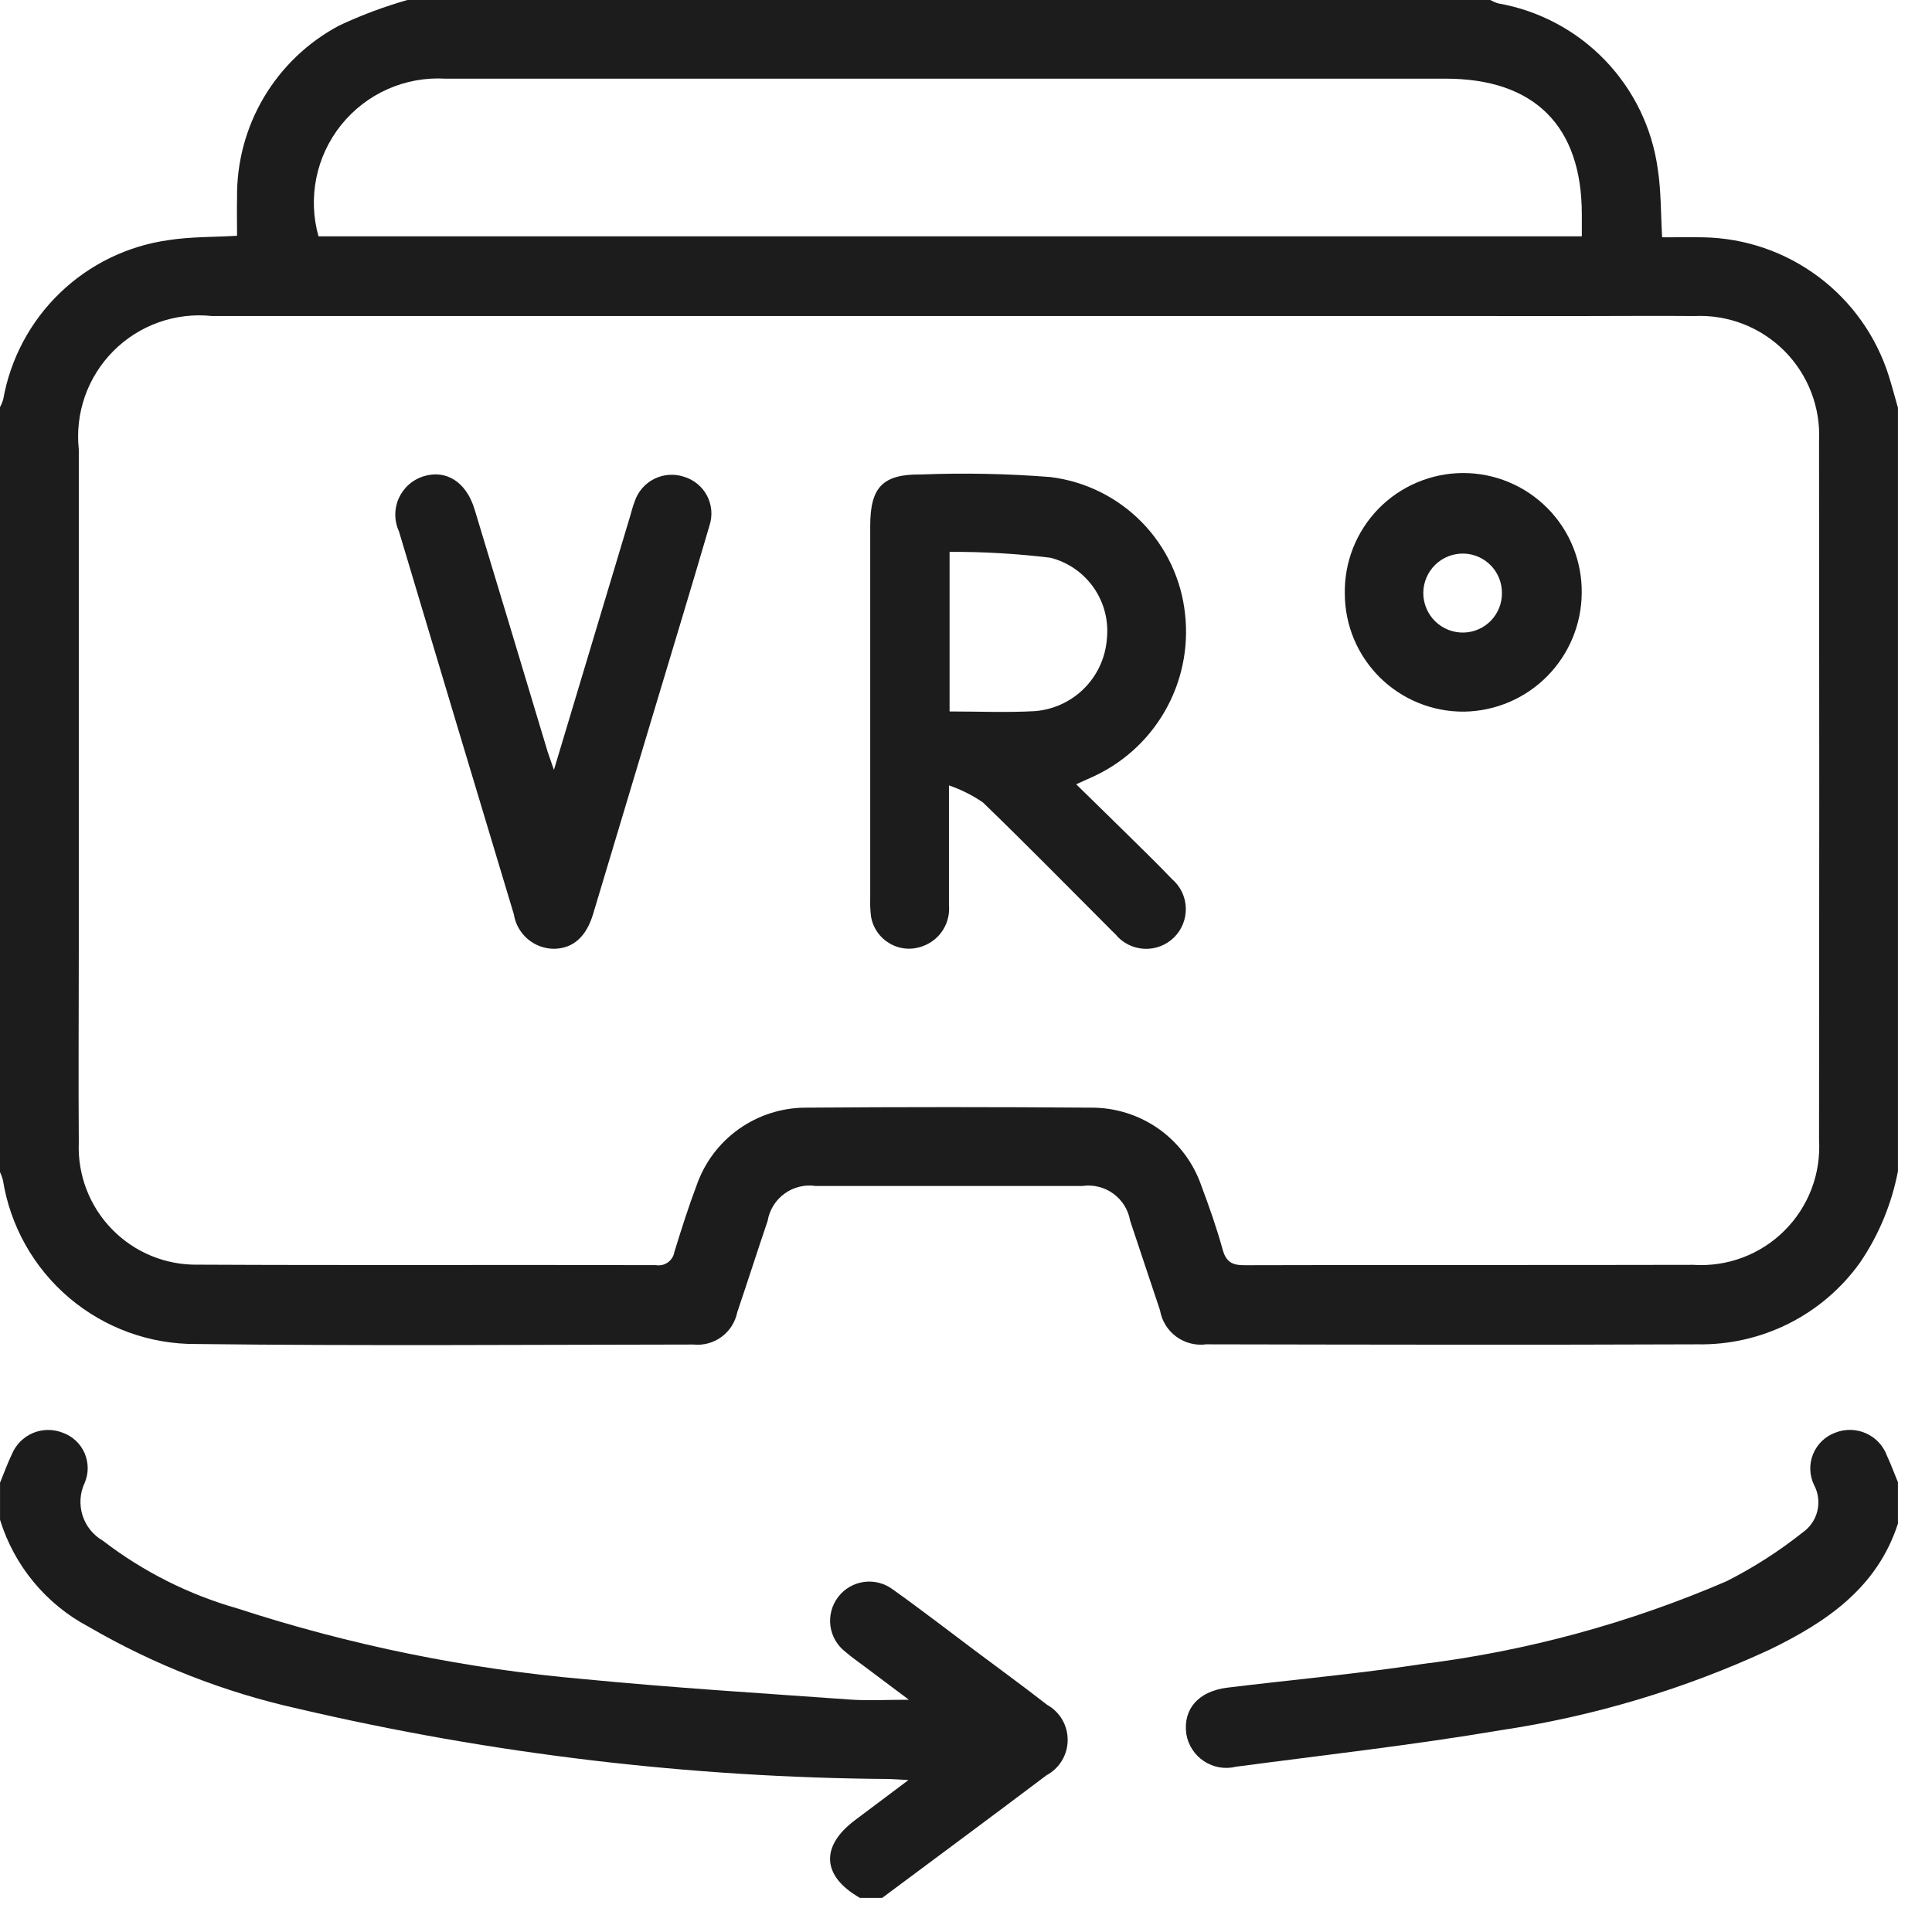
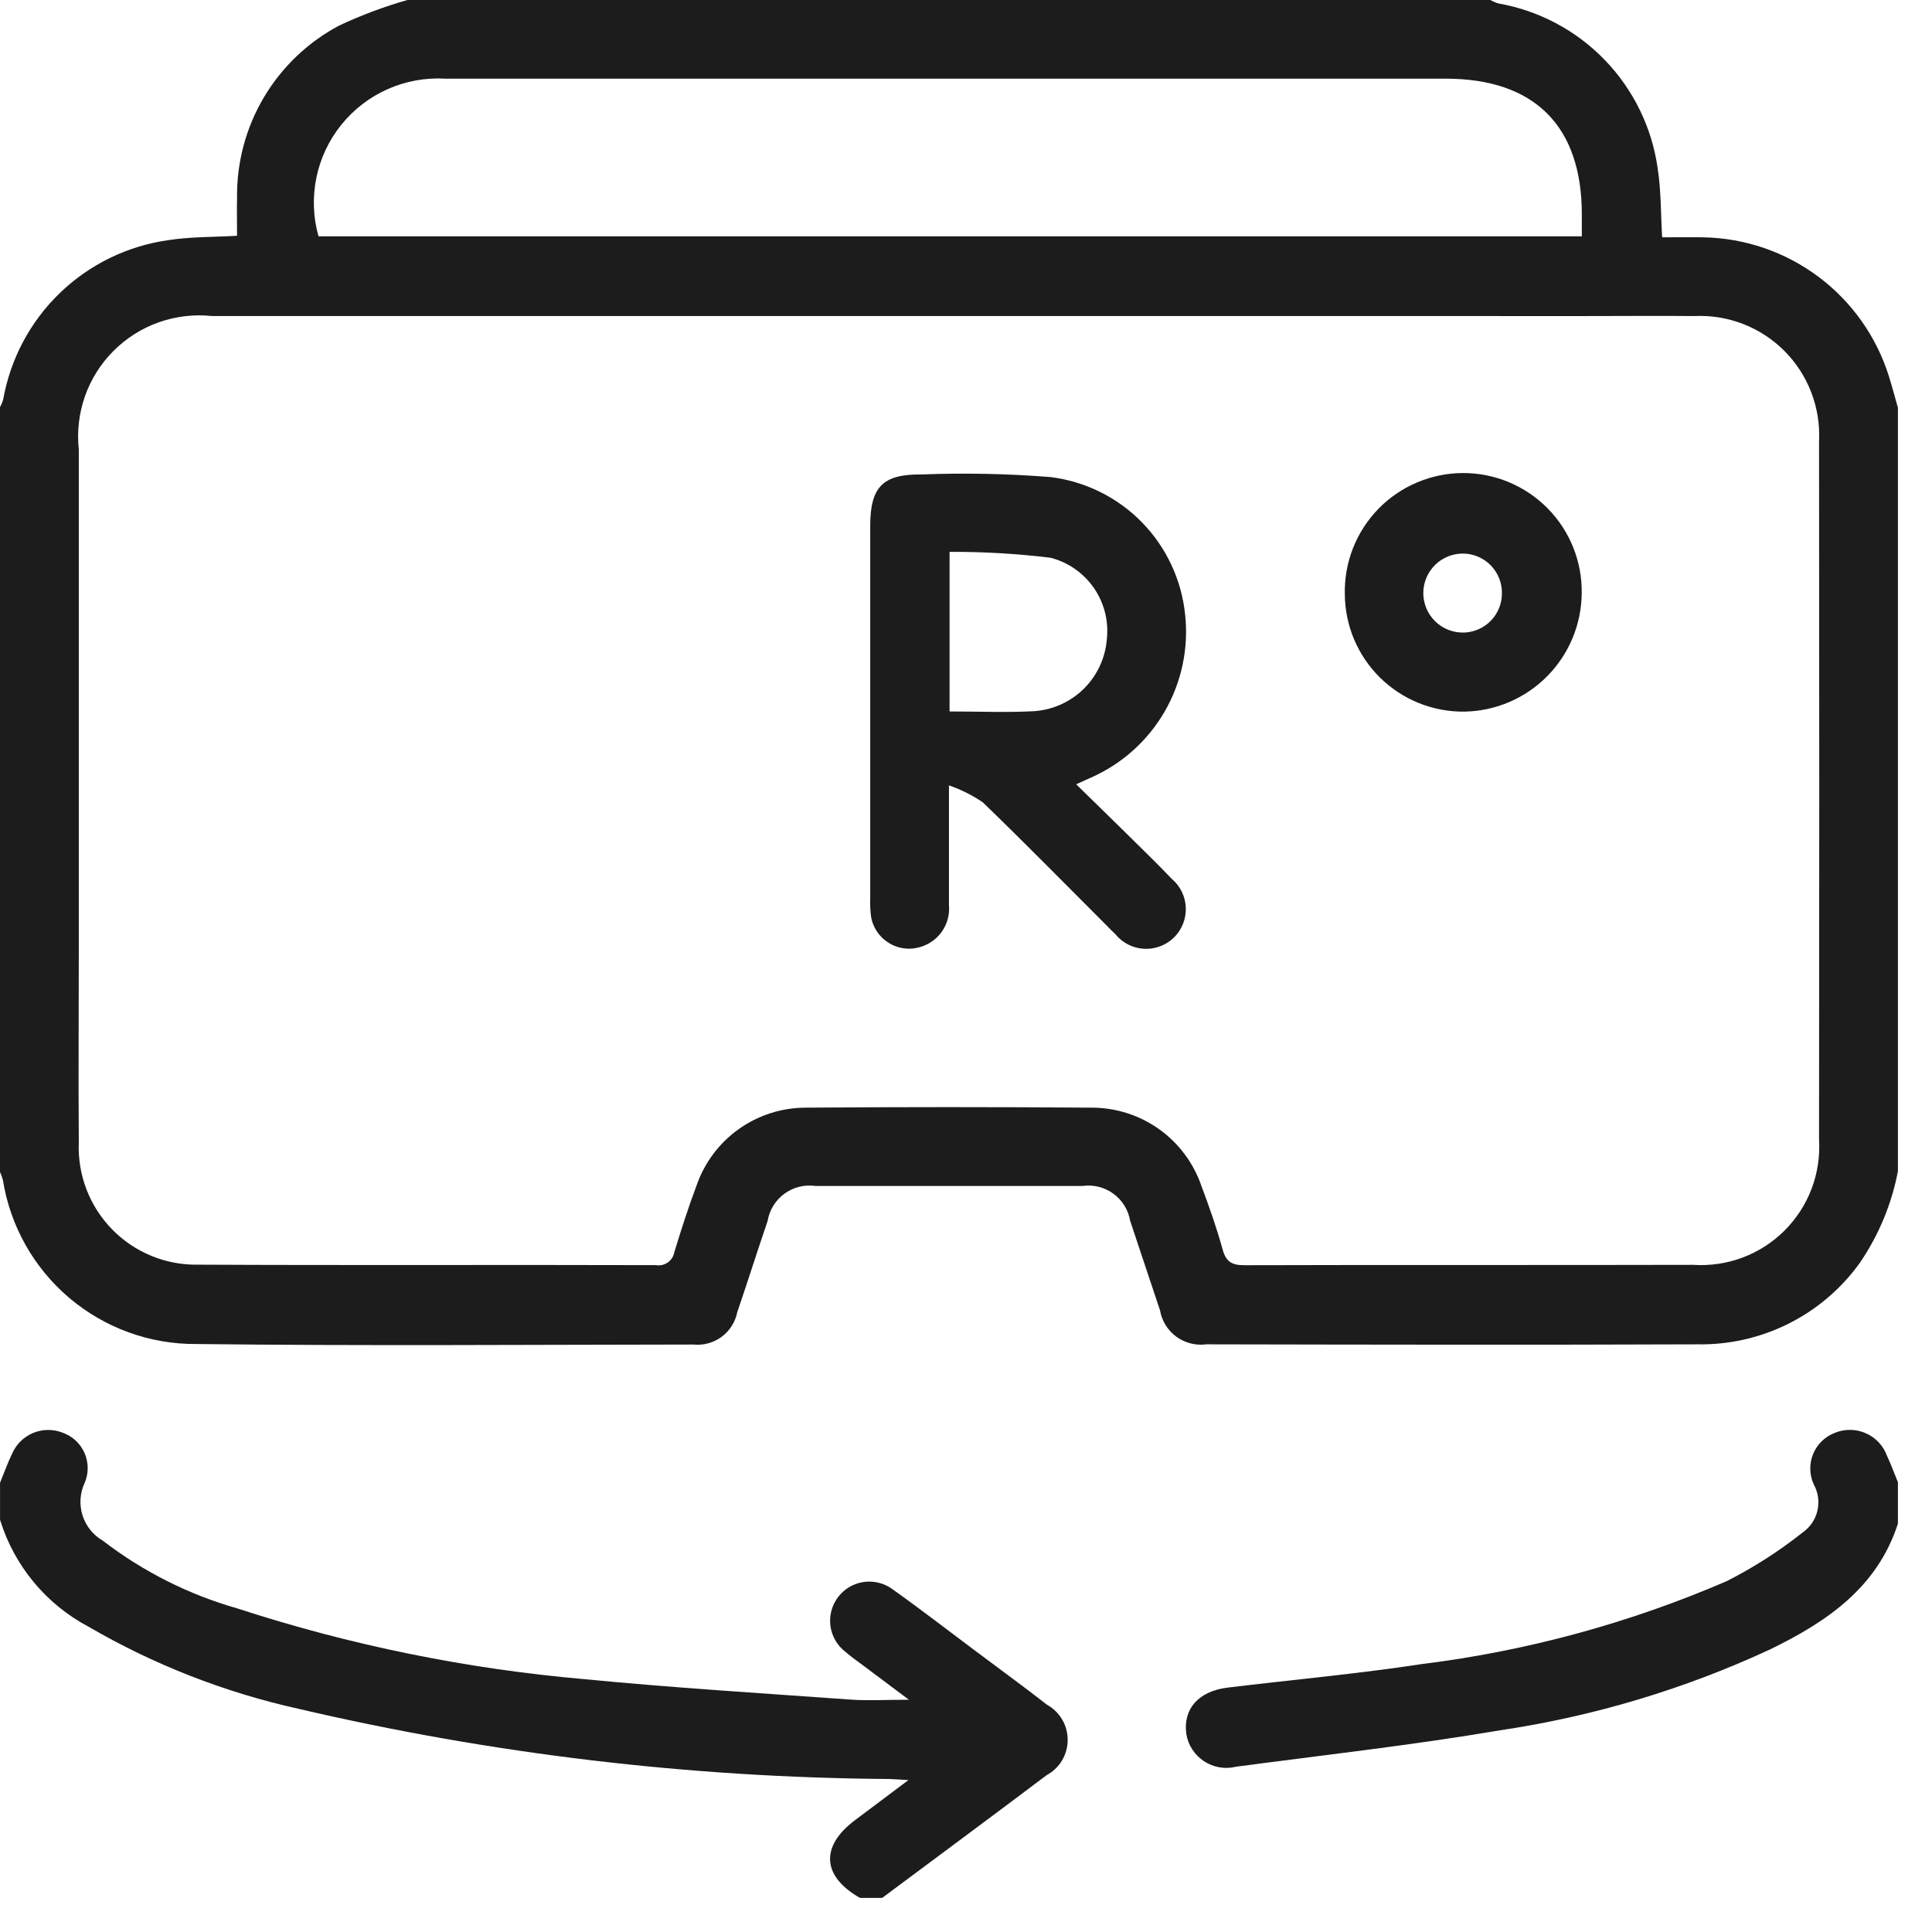
<svg xmlns="http://www.w3.org/2000/svg" width="56" height="56" viewBox="0 0 56 56" fill="none">
  <g clip-path="url(#clip0_127_18874)">
    <path d="M55.012 33.95C54.831 34.899 54.456 35.801 53.912 36.599C53.377 37.346 52.669 37.952 51.849 38.364C51.028 38.776 50.119 38.983 49.201 38.966C44.456 38.985 39.71 38.975 34.965 38.966C34.657 39.007 34.345 38.927 34.094 38.743C33.844 38.559 33.675 38.284 33.623 37.978C33.331 37.115 33.049 36.248 32.758 35.384C32.704 35.069 32.53 34.788 32.272 34.6C32.014 34.412 31.693 34.331 31.377 34.376C28.798 34.376 26.22 34.376 23.641 34.376C23.323 34.329 22.999 34.409 22.739 34.599C22.479 34.788 22.303 35.072 22.25 35.389C21.95 36.27 21.669 37.155 21.37 38.035C21.312 38.322 21.15 38.576 20.915 38.75C20.679 38.923 20.388 39.002 20.097 38.972C15.297 38.977 10.497 39.014 5.697 38.957C4.347 38.968 3.038 38.493 2.008 37.621C0.978 36.748 0.296 35.535 0.084 34.202C0.06 34.116 0.029 34.033 -0.008 33.952V11.819C0.033 11.744 0.067 11.664 0.092 11.582C0.3 10.404 0.875 9.322 1.737 8.491C2.598 7.661 3.7 7.125 4.885 6.96C5.527 6.86 6.185 6.874 6.871 6.834C6.871 6.451 6.863 6.096 6.871 5.741C6.857 4.716 7.125 3.707 7.647 2.825C8.169 1.943 8.925 1.222 9.83 0.741C10.469 0.441 11.132 0.193 11.811 -0.001H43.193C43.268 0.04 43.347 0.074 43.429 0.099C44.607 0.306 45.689 0.881 46.52 1.743C47.35 2.604 47.886 3.706 48.05 4.891C48.15 5.533 48.137 6.191 48.178 6.879C48.597 6.879 48.987 6.872 49.378 6.879C50.583 6.902 51.75 7.303 52.714 8.026C53.678 8.749 54.391 9.757 54.751 10.907C54.845 11.207 54.925 11.514 55.012 11.818V33.95ZM27.518 9.16H6.14C5.619 9.105 5.093 9.168 4.599 9.343C4.106 9.518 3.658 9.802 3.288 10.173C2.918 10.544 2.636 10.993 2.462 11.487C2.289 11.981 2.228 12.507 2.284 13.028C2.284 17.881 2.284 22.733 2.284 27.586C2.284 29.43 2.27 31.275 2.284 33.119C2.265 33.582 2.341 34.044 2.507 34.477C2.674 34.91 2.927 35.304 3.251 35.635C3.575 35.967 3.963 36.228 4.392 36.404C4.821 36.58 5.281 36.666 5.745 36.657C10.168 36.679 14.591 36.657 19.014 36.671C19.135 36.691 19.259 36.662 19.359 36.591C19.459 36.519 19.527 36.411 19.547 36.29C19.747 35.64 19.953 34.99 20.192 34.357C20.42 33.7 20.847 33.13 21.414 32.727C21.98 32.324 22.659 32.107 23.354 32.106C26.111 32.085 28.869 32.085 31.627 32.106C32.332 32.102 33.02 32.32 33.595 32.728C34.169 33.137 34.6 33.717 34.827 34.384C35.052 34.984 35.267 35.595 35.438 36.215C35.538 36.577 35.711 36.675 36.077 36.673C40.41 36.66 44.744 36.673 49.077 36.662C49.562 36.694 50.05 36.623 50.505 36.453C50.961 36.282 51.376 36.017 51.721 35.673C52.066 35.331 52.334 34.918 52.508 34.463C52.681 34.008 52.755 33.522 52.726 33.036C52.734 26.285 52.734 19.535 52.726 12.784C52.75 12.303 52.673 11.822 52.5 11.372C52.327 10.922 52.062 10.513 51.722 10.172C51.381 9.831 50.973 9.564 50.524 9.39C50.074 9.216 49.593 9.138 49.112 9.161C48.074 9.151 47.036 9.161 45.999 9.161L27.518 9.16ZM45.85 6.85C45.85 6.602 45.85 6.408 45.85 6.214C45.85 3.65 44.477 2.28 41.9 2.28C32.233 2.28 22.568 2.28 12.905 2.28C12.332 2.247 11.76 2.351 11.236 2.584C10.711 2.817 10.251 3.172 9.891 3.619C9.532 4.066 9.284 4.592 9.17 5.154C9.055 5.717 9.076 6.298 9.232 6.85H45.85Z" fill="#1C1C1C" />
    <path d="M24.927 55.012C23.827 54.386 23.767 53.521 24.783 52.758L26.332 51.596C26.062 51.581 25.913 51.569 25.763 51.565C19.996 51.524 14.252 50.84 8.637 49.527C6.504 49.052 4.457 48.251 2.568 47.152C1.335 46.5 0.412 45.385 0.001 44.052V42.978C0.115 42.702 0.215 42.419 0.345 42.15C0.46 41.874 0.678 41.654 0.954 41.537C1.23 41.421 1.54 41.418 1.818 41.528C1.958 41.578 2.087 41.656 2.195 41.757C2.304 41.859 2.391 41.981 2.451 42.117C2.51 42.254 2.541 42.401 2.542 42.549C2.543 42.698 2.513 42.845 2.454 42.982C2.316 43.277 2.294 43.613 2.392 43.924C2.49 44.234 2.701 44.497 2.983 44.659C4.147 45.554 5.471 46.22 6.883 46.622C10.148 47.687 13.524 48.374 16.945 48.672C19.507 48.921 22.077 49.079 24.645 49.263C25.16 49.3 25.68 49.268 26.345 49.268L25.064 48.308C24.878 48.168 24.686 48.036 24.511 47.884C24.271 47.702 24.113 47.433 24.071 47.135C24.03 46.836 24.109 46.534 24.291 46.294C24.472 46.053 24.742 45.895 25.04 45.854C25.338 45.813 25.641 45.891 25.881 46.073C26.681 46.641 27.46 47.245 28.248 47.834C28.948 48.359 29.658 48.875 30.348 49.413C30.531 49.515 30.683 49.663 30.789 49.844C30.894 50.025 30.949 50.23 30.947 50.44C30.946 50.649 30.888 50.854 30.78 51.033C30.672 51.212 30.517 51.358 30.333 51.457C28.752 52.65 27.159 53.827 25.571 55.011L24.927 55.012Z" fill="#1C1C1C" />
    <path d="M55.014 44.159C54.414 46.018 52.951 47.008 51.314 47.806C48.828 48.96 46.19 49.751 43.479 50.154C40.942 50.584 38.379 50.87 35.827 51.209C35.67 51.248 35.506 51.254 35.346 51.227C35.187 51.199 35.034 51.139 34.899 51.05C34.763 50.961 34.648 50.845 34.56 50.709C34.471 50.573 34.412 50.42 34.386 50.26C34.286 49.536 34.738 49.02 35.579 48.917C37.461 48.688 39.353 48.517 41.226 48.232C44.265 47.854 47.234 47.045 50.046 45.832C50.825 45.438 51.562 44.966 52.246 44.423C52.463 44.273 52.617 44.049 52.678 43.793C52.739 43.536 52.703 43.266 52.577 43.035C52.512 42.896 52.476 42.745 52.472 42.592C52.468 42.439 52.496 42.287 52.554 42.145C52.613 42.003 52.7 41.875 52.81 41.768C52.921 41.662 53.052 41.58 53.196 41.527C53.338 41.47 53.491 41.443 53.644 41.446C53.797 41.449 53.948 41.483 54.088 41.546C54.228 41.608 54.353 41.698 54.458 41.81C54.562 41.922 54.643 42.054 54.696 42.198C54.814 42.452 54.911 42.717 55.018 42.977L55.014 44.159Z" fill="#1C1C1C" />
    <path d="M27.506 22.765C27.506 24.055 27.506 25.143 27.506 26.231C27.529 26.483 27.47 26.736 27.335 26.951C27.201 27.166 27 27.33 26.763 27.419C26.609 27.48 26.443 27.506 26.278 27.496C26.112 27.485 25.951 27.438 25.806 27.357C25.662 27.276 25.536 27.165 25.44 27.03C25.343 26.895 25.278 26.74 25.249 26.577C25.226 26.399 25.217 26.22 25.224 26.041C25.224 22.441 25.224 18.841 25.224 15.241C25.224 14.118 25.588 13.741 26.697 13.753C27.949 13.704 29.202 13.729 30.451 13.828C31.456 13.953 32.389 14.414 33.097 15.137C33.805 15.861 34.247 16.803 34.351 17.81C34.458 18.788 34.25 19.774 33.758 20.625C33.266 21.476 32.514 22.148 31.614 22.543C31.501 22.595 31.387 22.643 31.194 22.733C31.746 23.274 32.269 23.783 32.788 24.295C33.183 24.685 33.581 25.072 33.964 25.474C34.086 25.577 34.185 25.705 34.256 25.848C34.326 25.992 34.365 26.149 34.371 26.308C34.377 26.468 34.35 26.628 34.291 26.776C34.233 26.925 34.143 27.06 34.03 27.172C33.916 27.284 33.78 27.371 33.63 27.428C33.481 27.485 33.321 27.51 33.161 27.501C33.002 27.493 32.846 27.451 32.703 27.379C32.56 27.307 32.434 27.206 32.333 27.082C32.241 26.997 32.155 26.905 32.067 26.817C30.877 25.627 29.698 24.425 28.487 23.256C28.183 23.049 27.853 22.884 27.506 22.765ZM27.524 20.622C28.383 20.622 29.188 20.658 29.989 20.613C30.53 20.572 31.039 20.339 31.424 19.955C31.808 19.571 32.042 19.063 32.083 18.521C32.139 17.998 32.005 17.473 31.706 17.041C31.407 16.609 30.962 16.299 30.453 16.167C29.481 16.049 28.503 15.991 27.524 15.996V20.622Z" fill="#1C1C1C" />
-     <path d="M16.056 22.315L18.256 14.991C18.302 14.837 18.339 14.679 18.398 14.53C18.494 14.246 18.698 14.012 18.967 13.879C19.235 13.746 19.545 13.725 19.829 13.82C19.971 13.863 20.103 13.934 20.218 14.029C20.332 14.123 20.426 14.24 20.495 14.371C20.563 14.503 20.605 14.647 20.617 14.795C20.629 14.943 20.611 15.092 20.565 15.233C20.034 17.052 19.481 18.863 18.937 20.678C18.357 22.611 17.776 24.545 17.196 26.478C16.996 27.158 16.607 27.495 16.053 27.501C15.773 27.499 15.502 27.397 15.29 27.214C15.078 27.03 14.937 26.778 14.894 26.501C13.78 22.805 12.671 19.107 11.566 15.409C11.496 15.258 11.459 15.094 11.457 14.927C11.456 14.761 11.49 14.596 11.558 14.444C11.626 14.292 11.725 14.156 11.85 14.046C11.975 13.935 12.122 13.853 12.281 13.804C12.935 13.604 13.516 13.972 13.755 14.761C14.465 17.105 15.171 19.449 15.875 21.794C15.918 21.929 15.97 22.059 16.056 22.315Z" fill="#1C1C1C" />
    <path d="M38.98 17.214C38.971 16.758 39.053 16.305 39.22 15.882C39.388 15.458 39.639 15.072 39.957 14.745C40.276 14.419 40.656 14.16 41.076 13.983C41.495 13.805 41.946 13.713 42.402 13.711C42.858 13.71 43.31 13.799 43.73 13.974C44.151 14.149 44.533 14.406 44.854 14.73C45.175 15.054 45.428 15.438 45.598 15.861C45.769 16.284 45.853 16.736 45.847 17.192C45.84 18.095 45.481 18.959 44.846 19.601C44.211 20.243 43.35 20.611 42.447 20.627C41.995 20.632 41.546 20.548 41.126 20.379C40.707 20.21 40.325 19.96 40.002 19.643C39.68 19.325 39.424 18.947 39.248 18.531C39.073 18.114 38.982 17.666 38.98 17.214ZM43.534 17.19C43.536 16.893 43.422 16.608 43.217 16.394C43.011 16.18 42.73 16.055 42.434 16.046C42.281 16.041 42.128 16.068 41.986 16.123C41.843 16.179 41.712 16.262 41.602 16.369C41.493 16.476 41.405 16.603 41.346 16.744C41.286 16.886 41.255 17.037 41.255 17.191C41.255 17.344 41.286 17.495 41.346 17.637C41.405 17.778 41.493 17.905 41.602 18.012C41.712 18.119 41.843 18.202 41.986 18.258C42.128 18.313 42.281 18.34 42.434 18.335C42.731 18.326 43.012 18.201 43.218 17.987C43.423 17.773 43.537 17.487 43.534 17.19Z" fill="#1C1C1C" />
  </g>
  <defs>
    <clipPath id="clip0_127_18874">
      <rect width="55.012" height="55.012" fill="white" />
    </clipPath>
  </defs>
</svg>